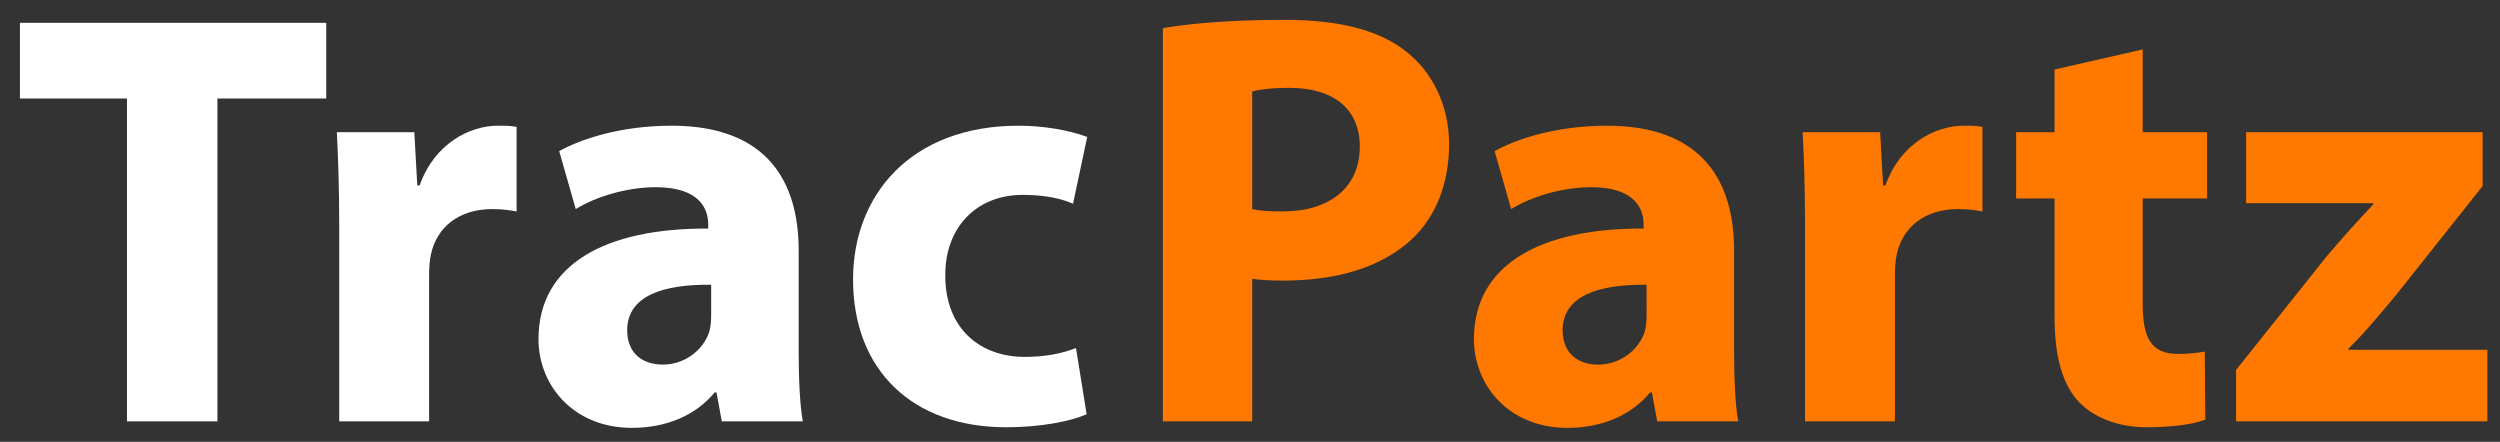
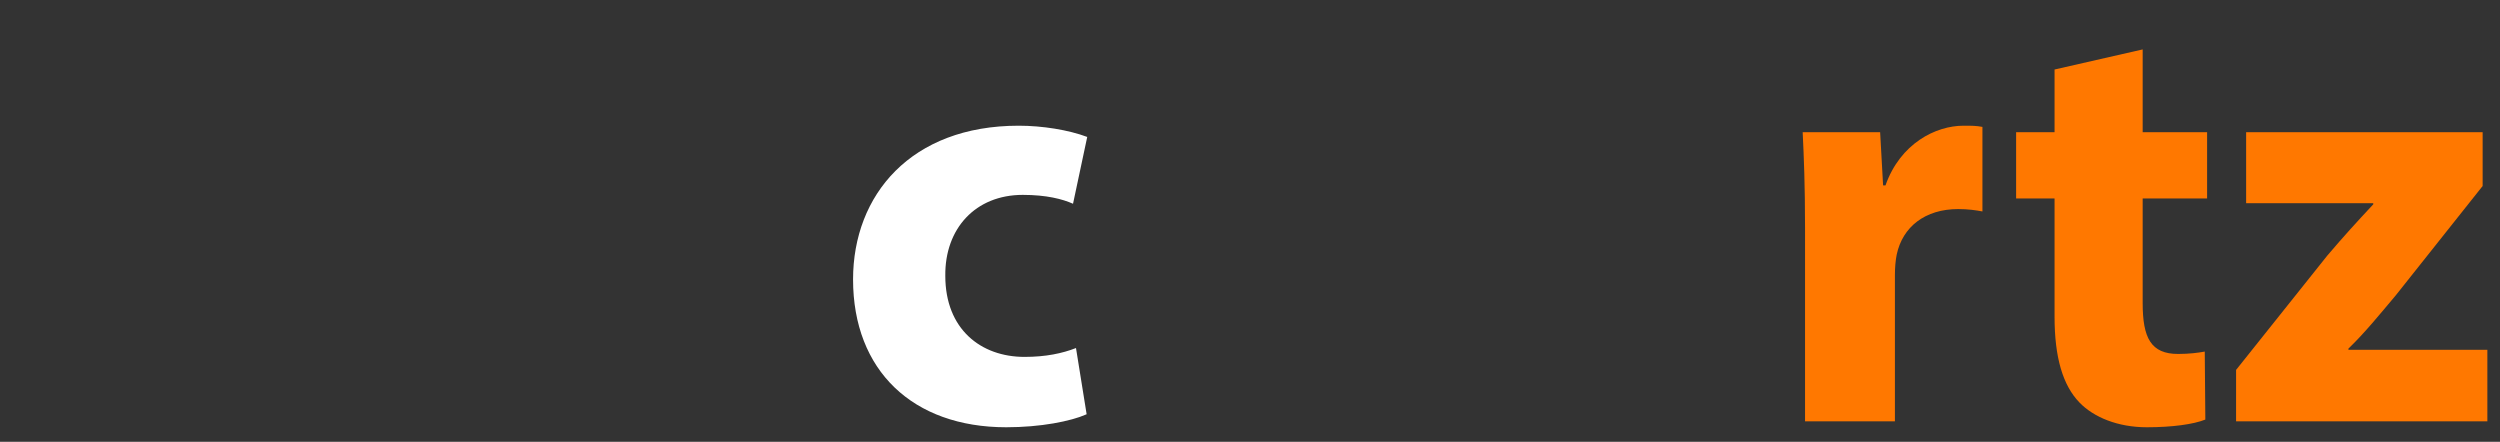
<svg xmlns="http://www.w3.org/2000/svg" viewBox="0 196 450.4 79.6">
  <rect x="0" y="196" width="450.4" height="79.6" fill="#333333" stroke="none" />
  <g>
-     <polygon fill="#ffffff" points="22.873,213.746 3.591,213.746 3.591,200.11 58.772,200.11 58.772,213.746 39.171,213.746 &#10;&#09;&#09;39.171,271.91 22.873,271.91 &#09;" />
-     <path fill="#ffffff" d="M61.116,236.97c0-7.671-0.212-12.678-0.427-17.153h13.956l0.533,9.59h0.426 c2.663-7.564,9.055-10.76,14.061-10.76c1.493,0,2.238,0,3.409,0.214v15.233c-1.171-0.213-2.556-0.427-4.367-0.427 c-5.965,0-10.013,3.195-11.078,8.203c-0.215,1.065-0.321,2.343-0.321,3.621v26.419H61.116V236.97z" />
-     <path fill="#ffffff" d="M130.04,271.91l-0.959-5.219h-0.319c-3.409,4.155-8.736,6.393-14.914,6.393 c-10.547,0-16.833-7.671-16.833-15.979c0-13.53,12.146-20.029,30.576-19.924v-0.743c0-2.771-1.491-6.711-9.481-6.711 c-5.328,0-10.973,1.81-14.382,3.94l-2.983-10.44c3.622-2.024,10.76-4.58,20.241-4.58c17.363,0,22.903,10.226,22.903,22.478v18.11 c0,5.005,0.214,9.801,0.747,12.676H130.04z M128.122,247.302c-8.521-0.106-15.127,1.918-15.127,8.204 c0,4.154,2.769,6.178,6.392,6.178c4.048,0,7.351-2.663,8.417-5.964c0.212-0.854,0.319-1.813,0.319-2.77V247.302z" />
    <path fill="#ffffff" d="M195.768,270.633c-2.876,1.277-8.311,2.343-14.488,2.343c-16.833,0-27.592-10.227-27.592-26.632 c0-15.233,10.441-27.697,29.829-27.697c4.262,0,8.948,0.745,12.358,2.024l-2.559,12.037c-1.916-0.852-4.792-1.598-9.055-1.598 c-8.521,0-14.061,6.07-13.955,14.595c0,9.589,6.393,14.594,14.275,14.594c3.837,0,6.818-0.639,9.27-1.597L195.768,270.633z" />
-     <path fill="#FF7800" d="M209.506,201.07c5.007-0.854,12.039-1.493,21.945-1.493c10.015,0,17.153,1.916,21.948,5.752 c4.579,3.623,7.67,9.587,7.67,16.62c0,7.029-2.345,12.997-6.604,17.045c-5.541,5.219-13.743,7.562-23.332,7.562 c-2.13,0-4.049-0.105-5.54-0.318v25.673h-16.087V201.07z M225.593,233.667c1.387,0.319,3.09,0.426,5.435,0.426 c8.627,0,13.955-4.366,13.955-11.718c0-6.604-4.582-10.548-12.677-10.548c-3.303,0-5.541,0.32-6.713,0.641V233.667z" />
-     <path fill="#FF7800" d="M298.565,271.91l-0.959-5.219h-0.318c-3.409,4.155-8.737,6.393-14.914,6.393 c-10.548,0-16.833-7.671-16.833-15.979c0-13.53,12.145-20.029,30.576-19.924v-0.743c0-2.771-1.492-6.711-9.482-6.711 c-5.328,0-10.974,1.81-14.382,3.94l-2.983-10.44c3.621-2.024,10.759-4.58,20.241-4.58c17.364,0,22.903,10.226,22.903,22.478v18.11 c0,5.005,0.214,9.801,0.748,12.676H298.565z M296.647,247.302c-8.52-0.106-15.126,1.918-15.126,8.204 c0,4.154,2.769,6.178,6.392,6.178c4.046,0,7.349-2.663,8.416-5.964c0.212-0.854,0.318-1.813,0.318-2.77V247.302z" />
    <path fill="#FF7800" d="M325.196,236.97c0-7.671-0.212-12.678-0.426-17.153h13.956l0.532,9.59h0.428 c2.662-7.564,9.054-10.76,14.06-10.76c1.493,0,2.238,0,3.409,0.214v15.233c-1.171-0.213-2.556-0.427-4.368-0.427 c-5.965,0-10.013,3.195-11.076,8.203c-0.215,1.065-0.322,2.343-0.322,3.621v26.419h-16.192V236.97z" />
    <path fill="#FF7800" d="M386.024,204.903v14.913h11.608v11.935h-11.608v18.854c0,6.285,1.488,9.162,6.389,9.162 c2.025,0,3.623-0.215,4.796-0.428l0.104,12.251c-2.13,0.853-5.965,1.385-10.546,1.385c-5.22,0-9.588-1.811-12.145-4.474 c-2.981-3.089-4.474-8.096-4.474-15.446v-21.305h-6.925v-11.935h6.925v-11.292L386.024,204.903z" />
    <path fill="#FF7800" d="M402.852,262.643l16.404-20.559c2.984-3.517,5.327-6.073,8.31-9.271v-0.21h-22.902v-12.786h42.608v9.695 l-15.658,19.708c-2.876,3.41-5.541,6.712-8.521,9.587v0.214h25.032v12.89h-45.272V262.643z" />
  </g>
</svg>